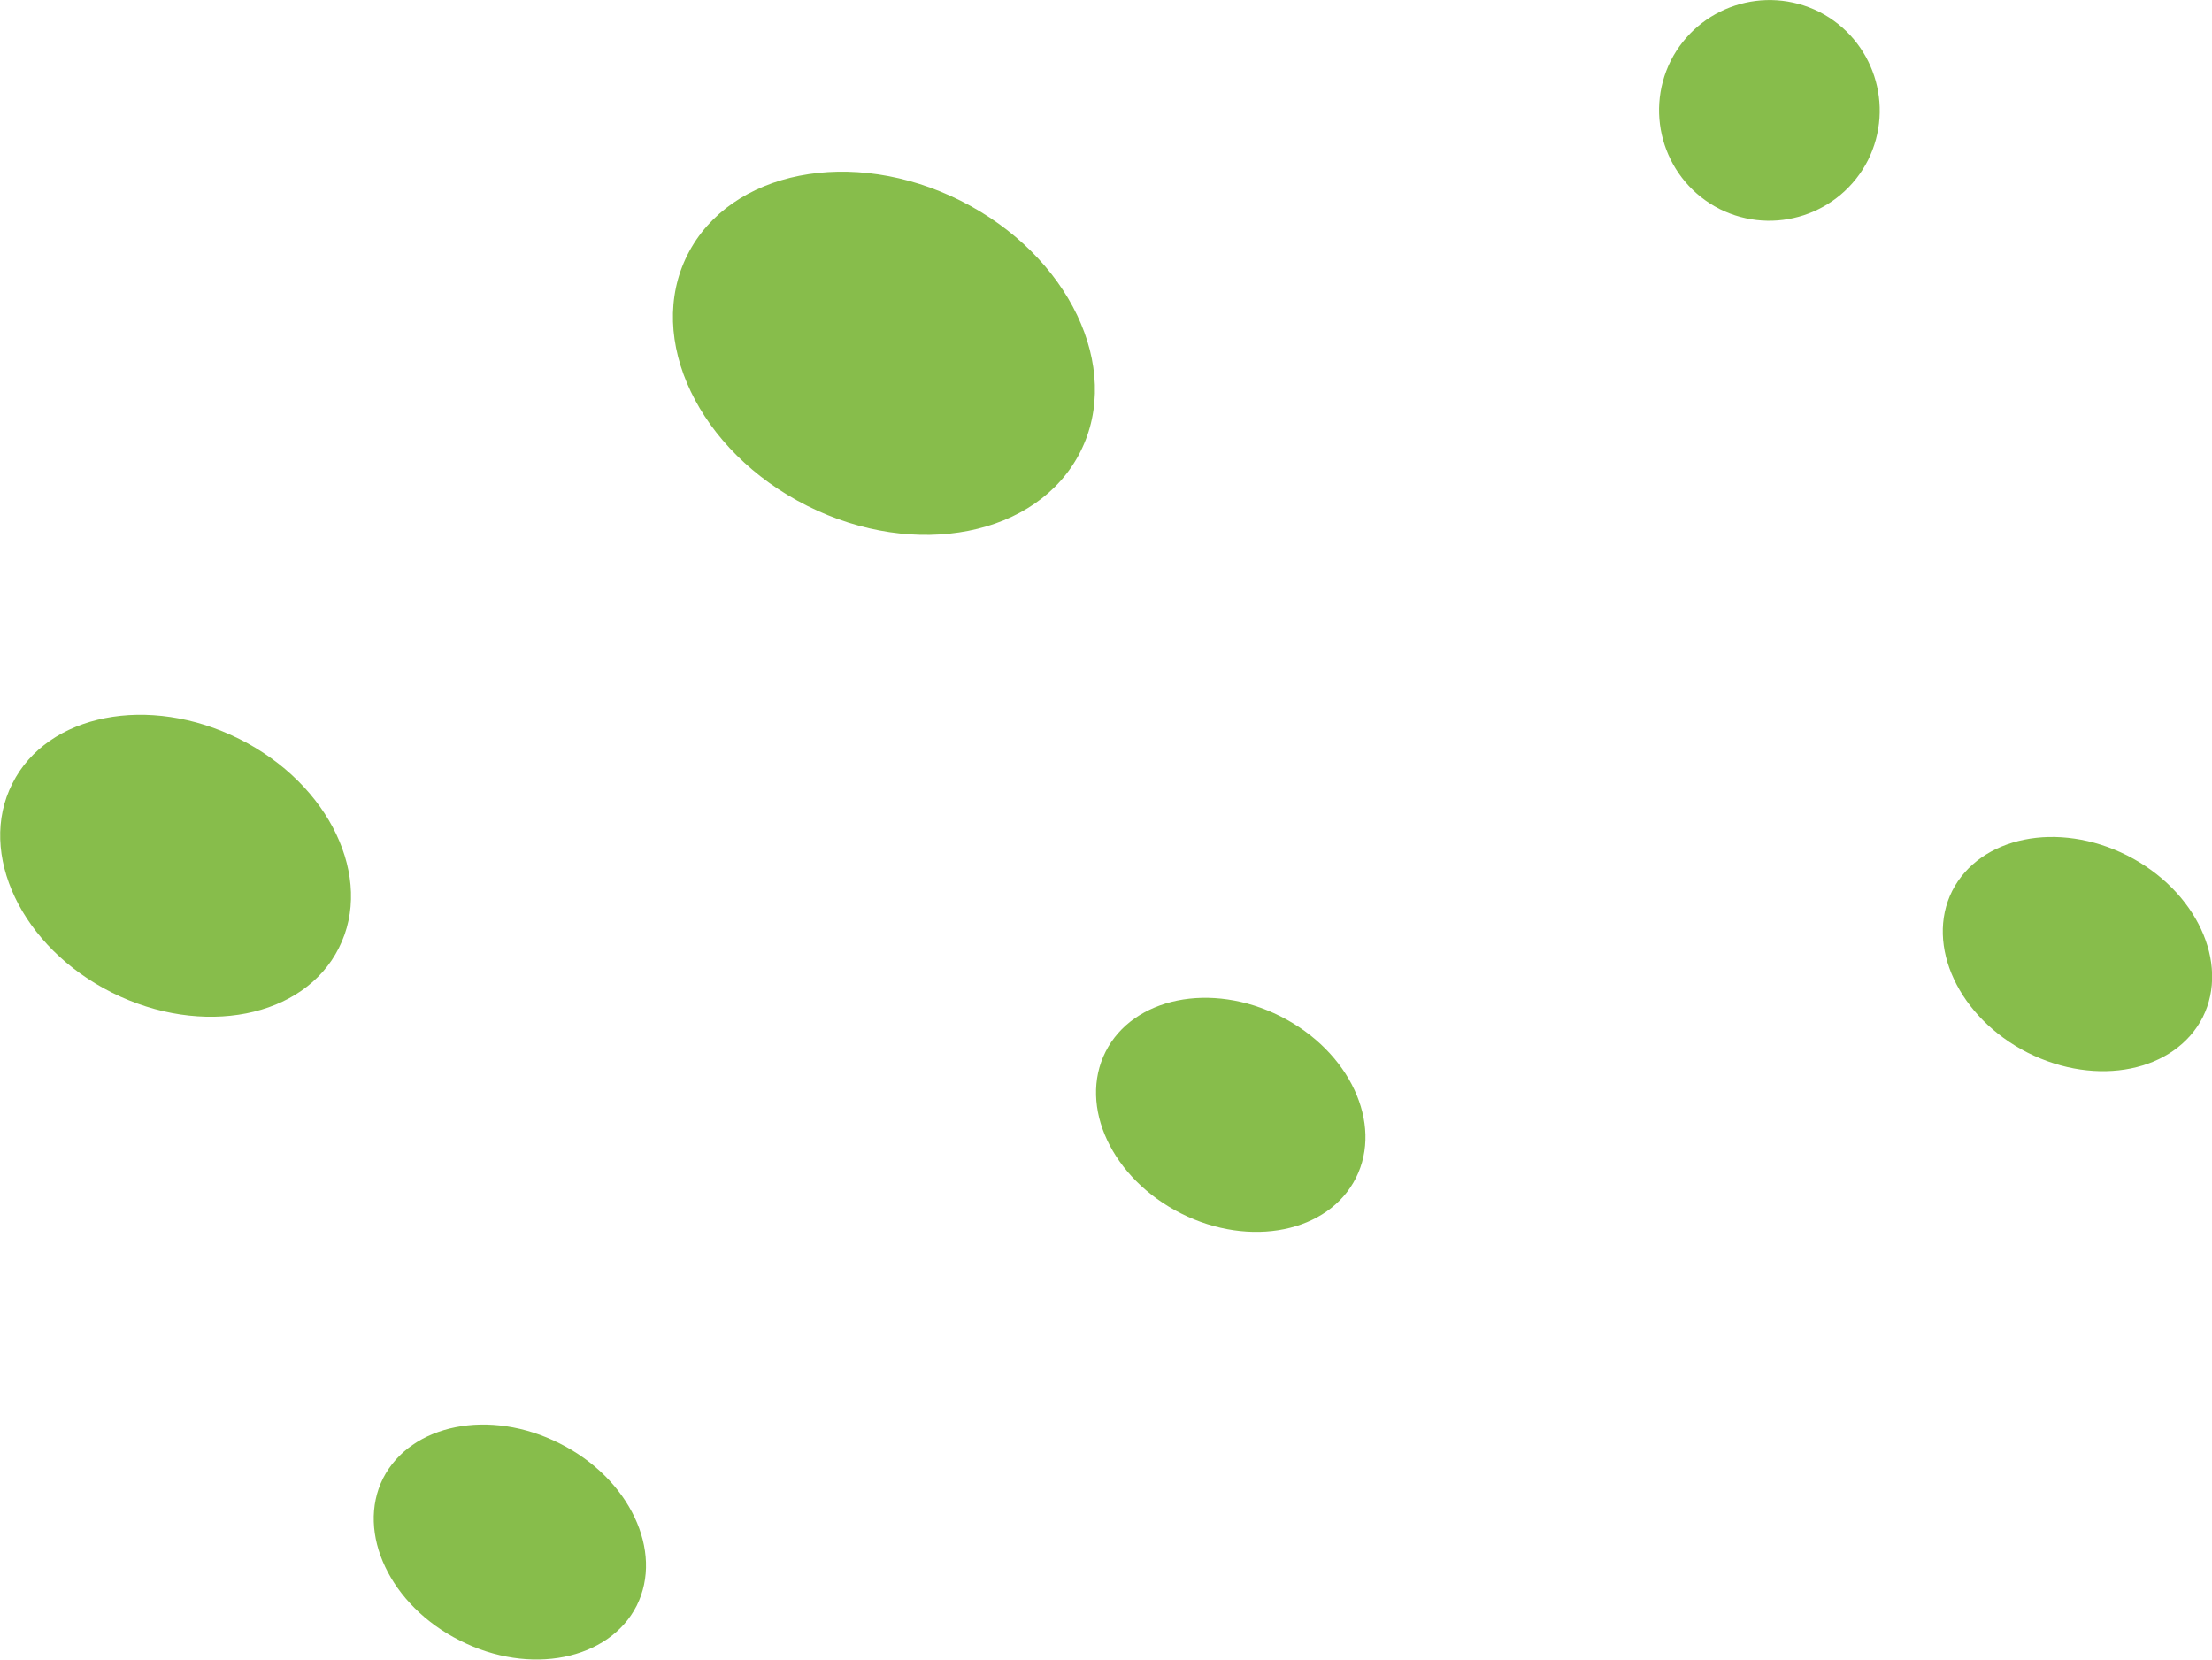
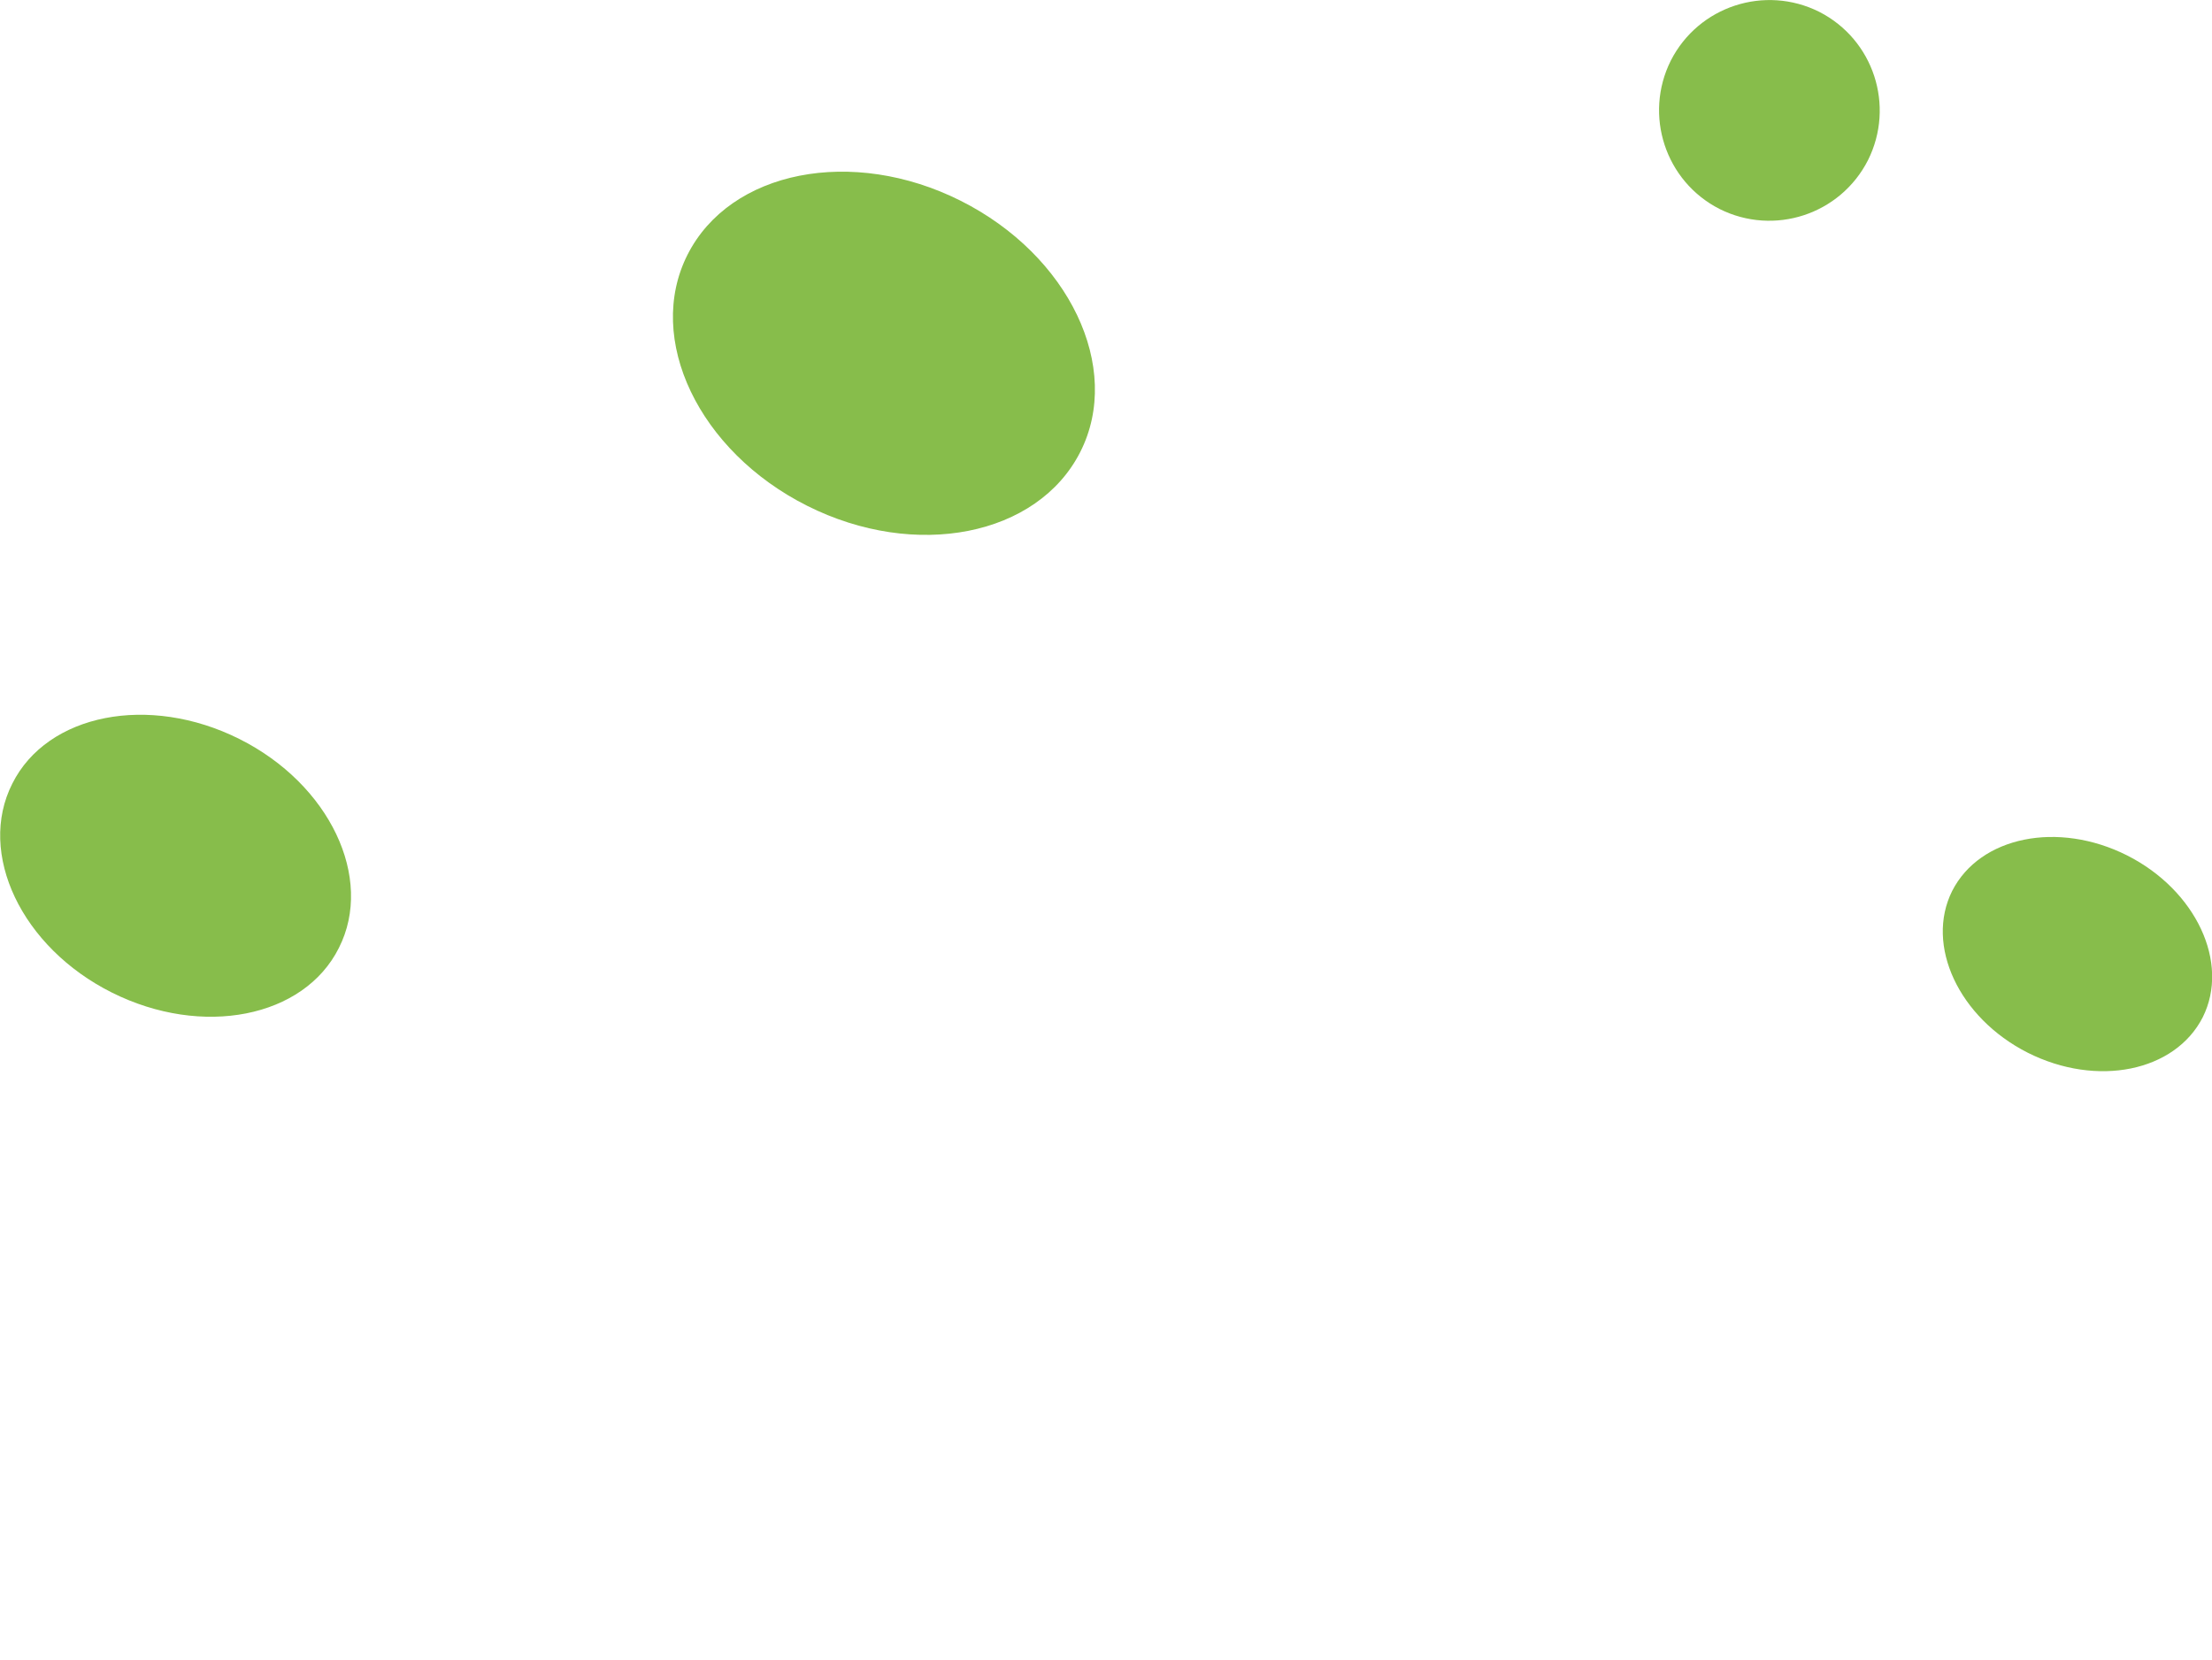
<svg xmlns="http://www.w3.org/2000/svg" id="Layer_2" data-name="Layer 2" viewBox="0 0 43.08 32.32">
  <defs>
    <style>      .cls-1 {        fill: #87bd4b;      }    </style>
  </defs>
  <g id="Layer_1-2" data-name="Layer 1">
    <g>
      <path class="cls-1" d="m18.71,3.91c-2.11-1.06-4.49-.59-5.32,1.05-.83,1.64.22,3.83,2.33,4.89,2.11,1.06,4.49.59,5.32-1.05.83-1.64-.22-3.83-2.33-4.89Z" />
      <path class="cls-1" d="m4.66,14.39c-1.76-.88-3.74-.49-4.42.87-.69,1.36.18,3.19,1.94,4.07,1.76.88,3.74.49,4.42-.87.69-1.36-.18-3.19-1.94-4.07Z" />
-       <path class="cls-1" d="m10.9,28.11c-1.36-.69-2.9-.38-3.44.68-.53,1.06.14,2.48,1.5,3.16,1.36.69,2.9.38,3.44-.68.53-1.06-.14-2.48-1.5-3.16Z" />
      <path class="cls-1" d="m35.43.23c-1.06-.53-2.35-.11-2.89.95-.53,1.06-.11,2.35.95,2.89,1.06.53,2.35.11,2.89-.95.53-1.06.11-2.35-.95-2.89Z" />
-       <ellipse class="cls-1" cx="23.97" cy="21.71" rx="2.15" ry="2.73" transform="translate(-6.2 33.36) rotate(-63.28)" />
      <path class="cls-1" d="m41.43,16.66c-1.35-.68-2.87-.37-3.41.69-.53,1.06.13,2.47,1.47,3.15,1.35.68,2.87.37,3.41-.69.53-1.06-.13-2.47-1.47-3.15Z" />
    </g>
  </g>
</svg>